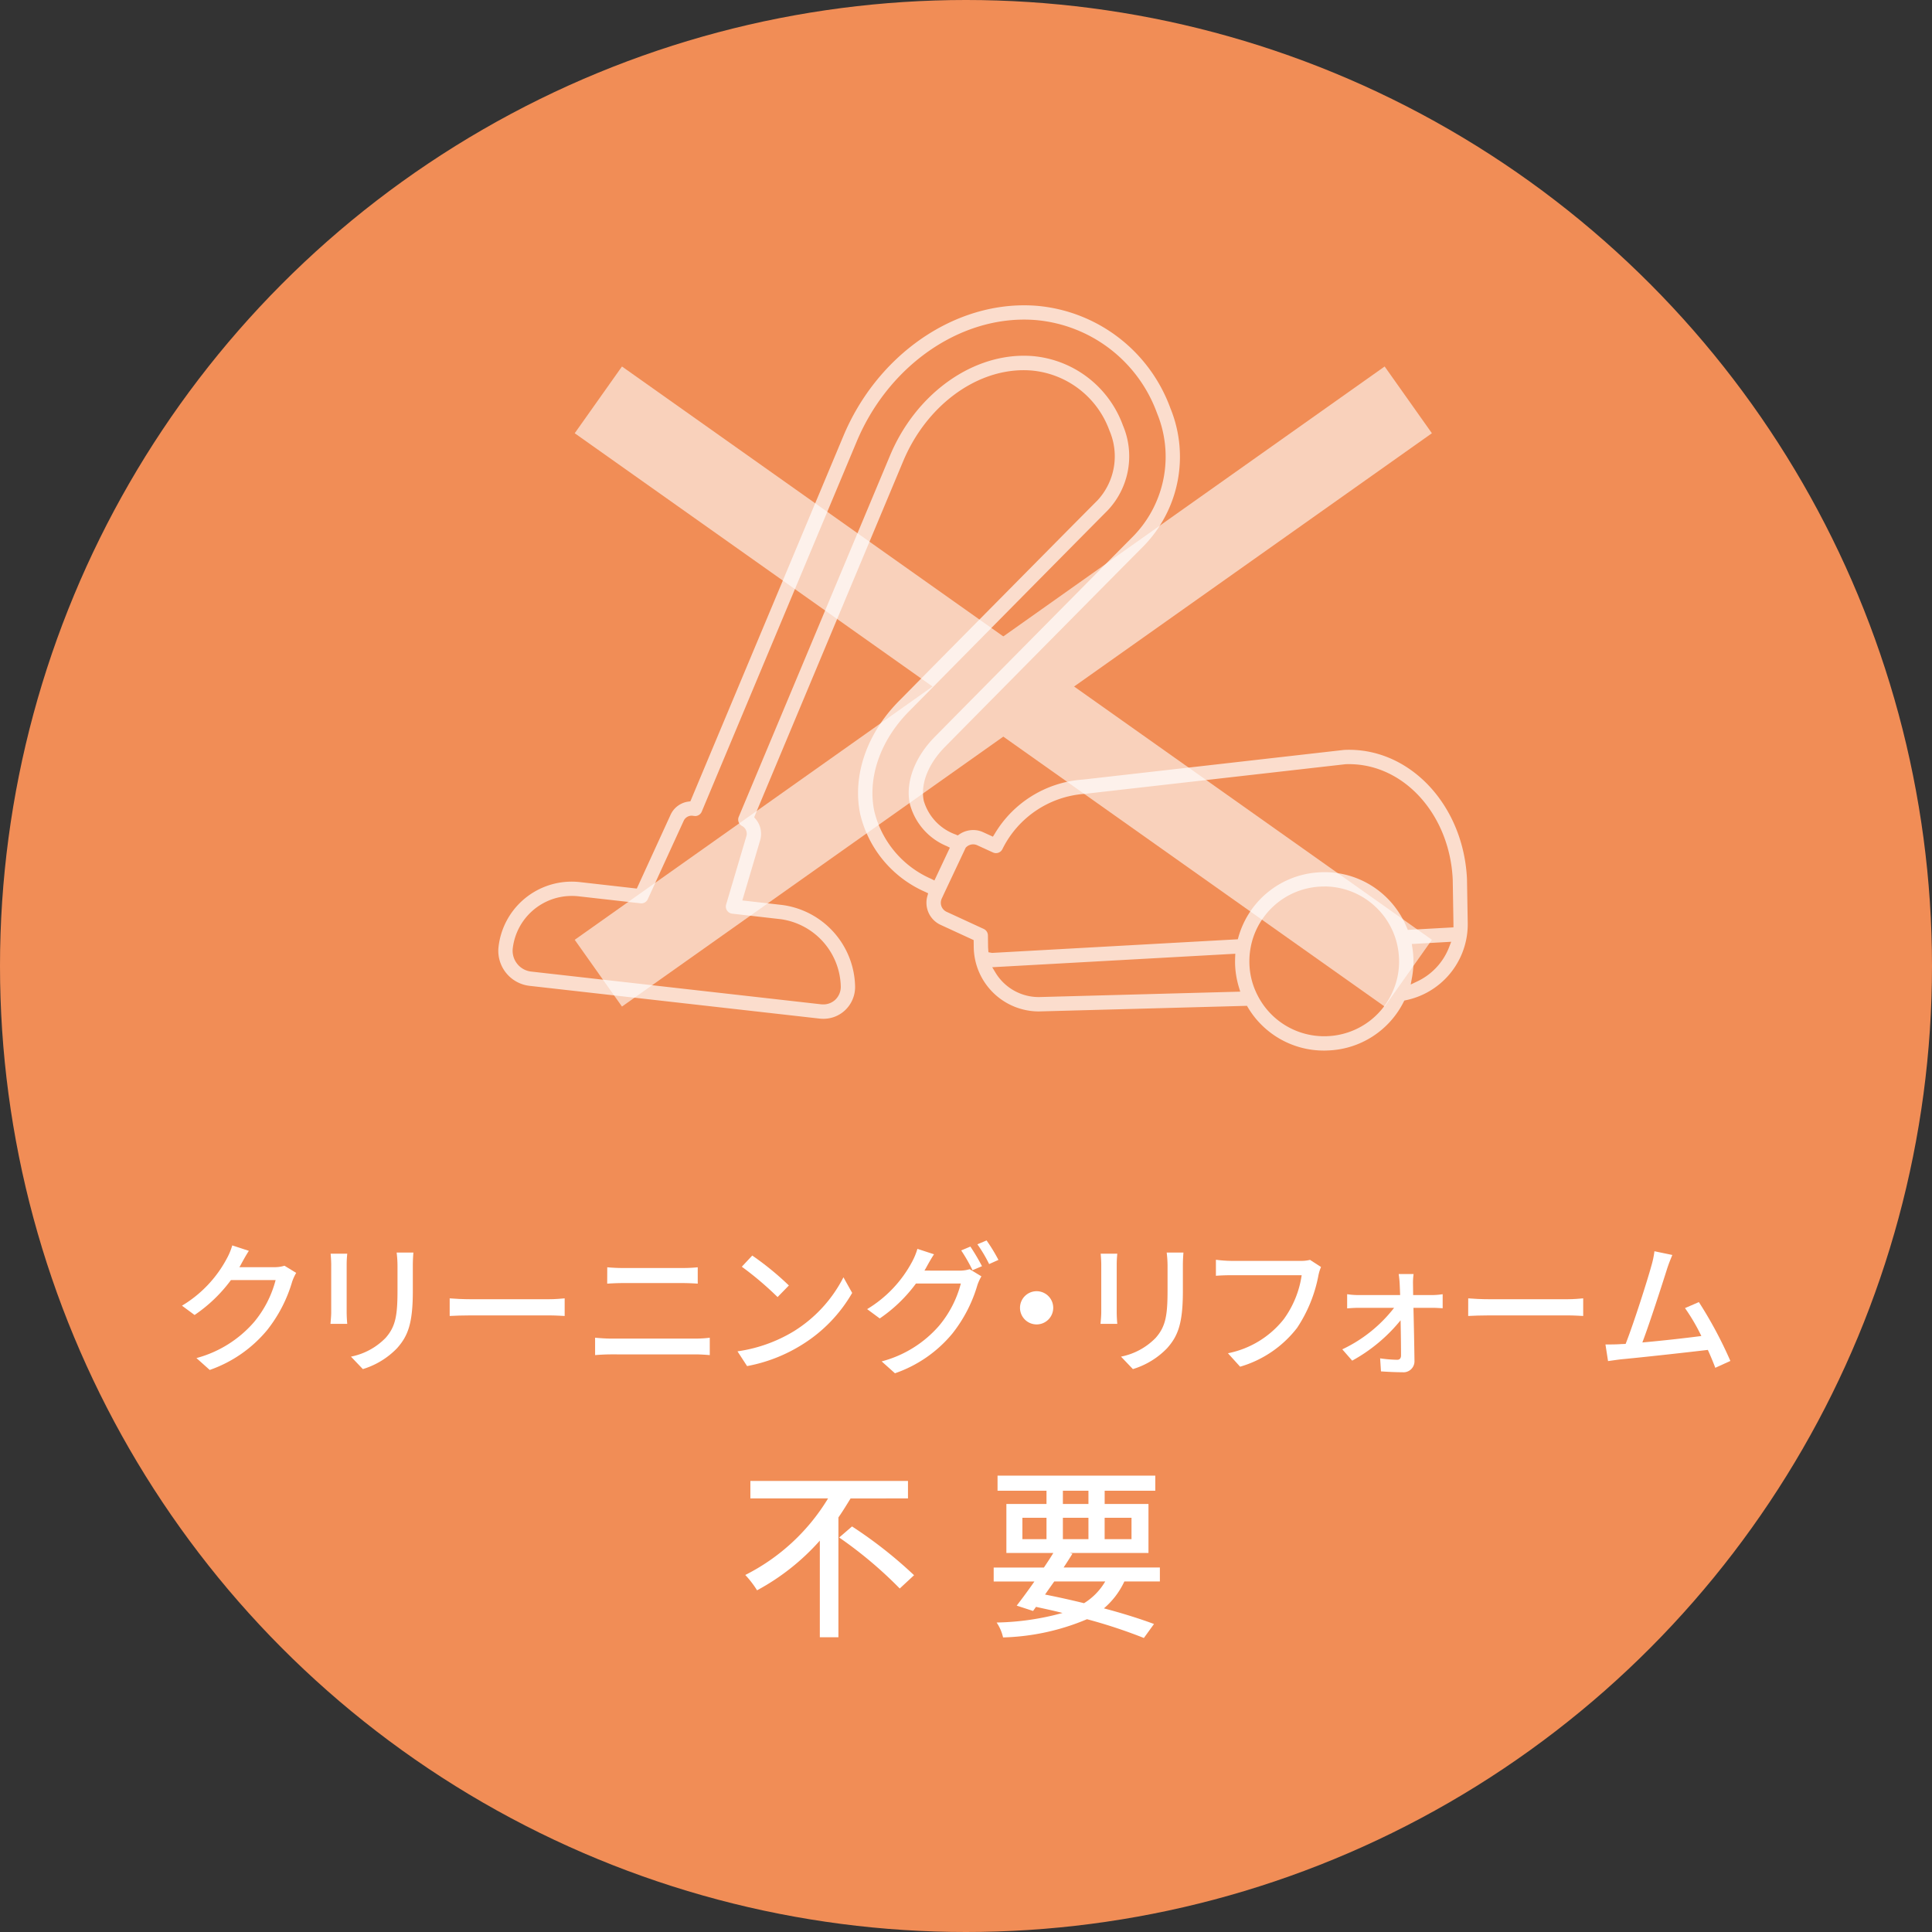
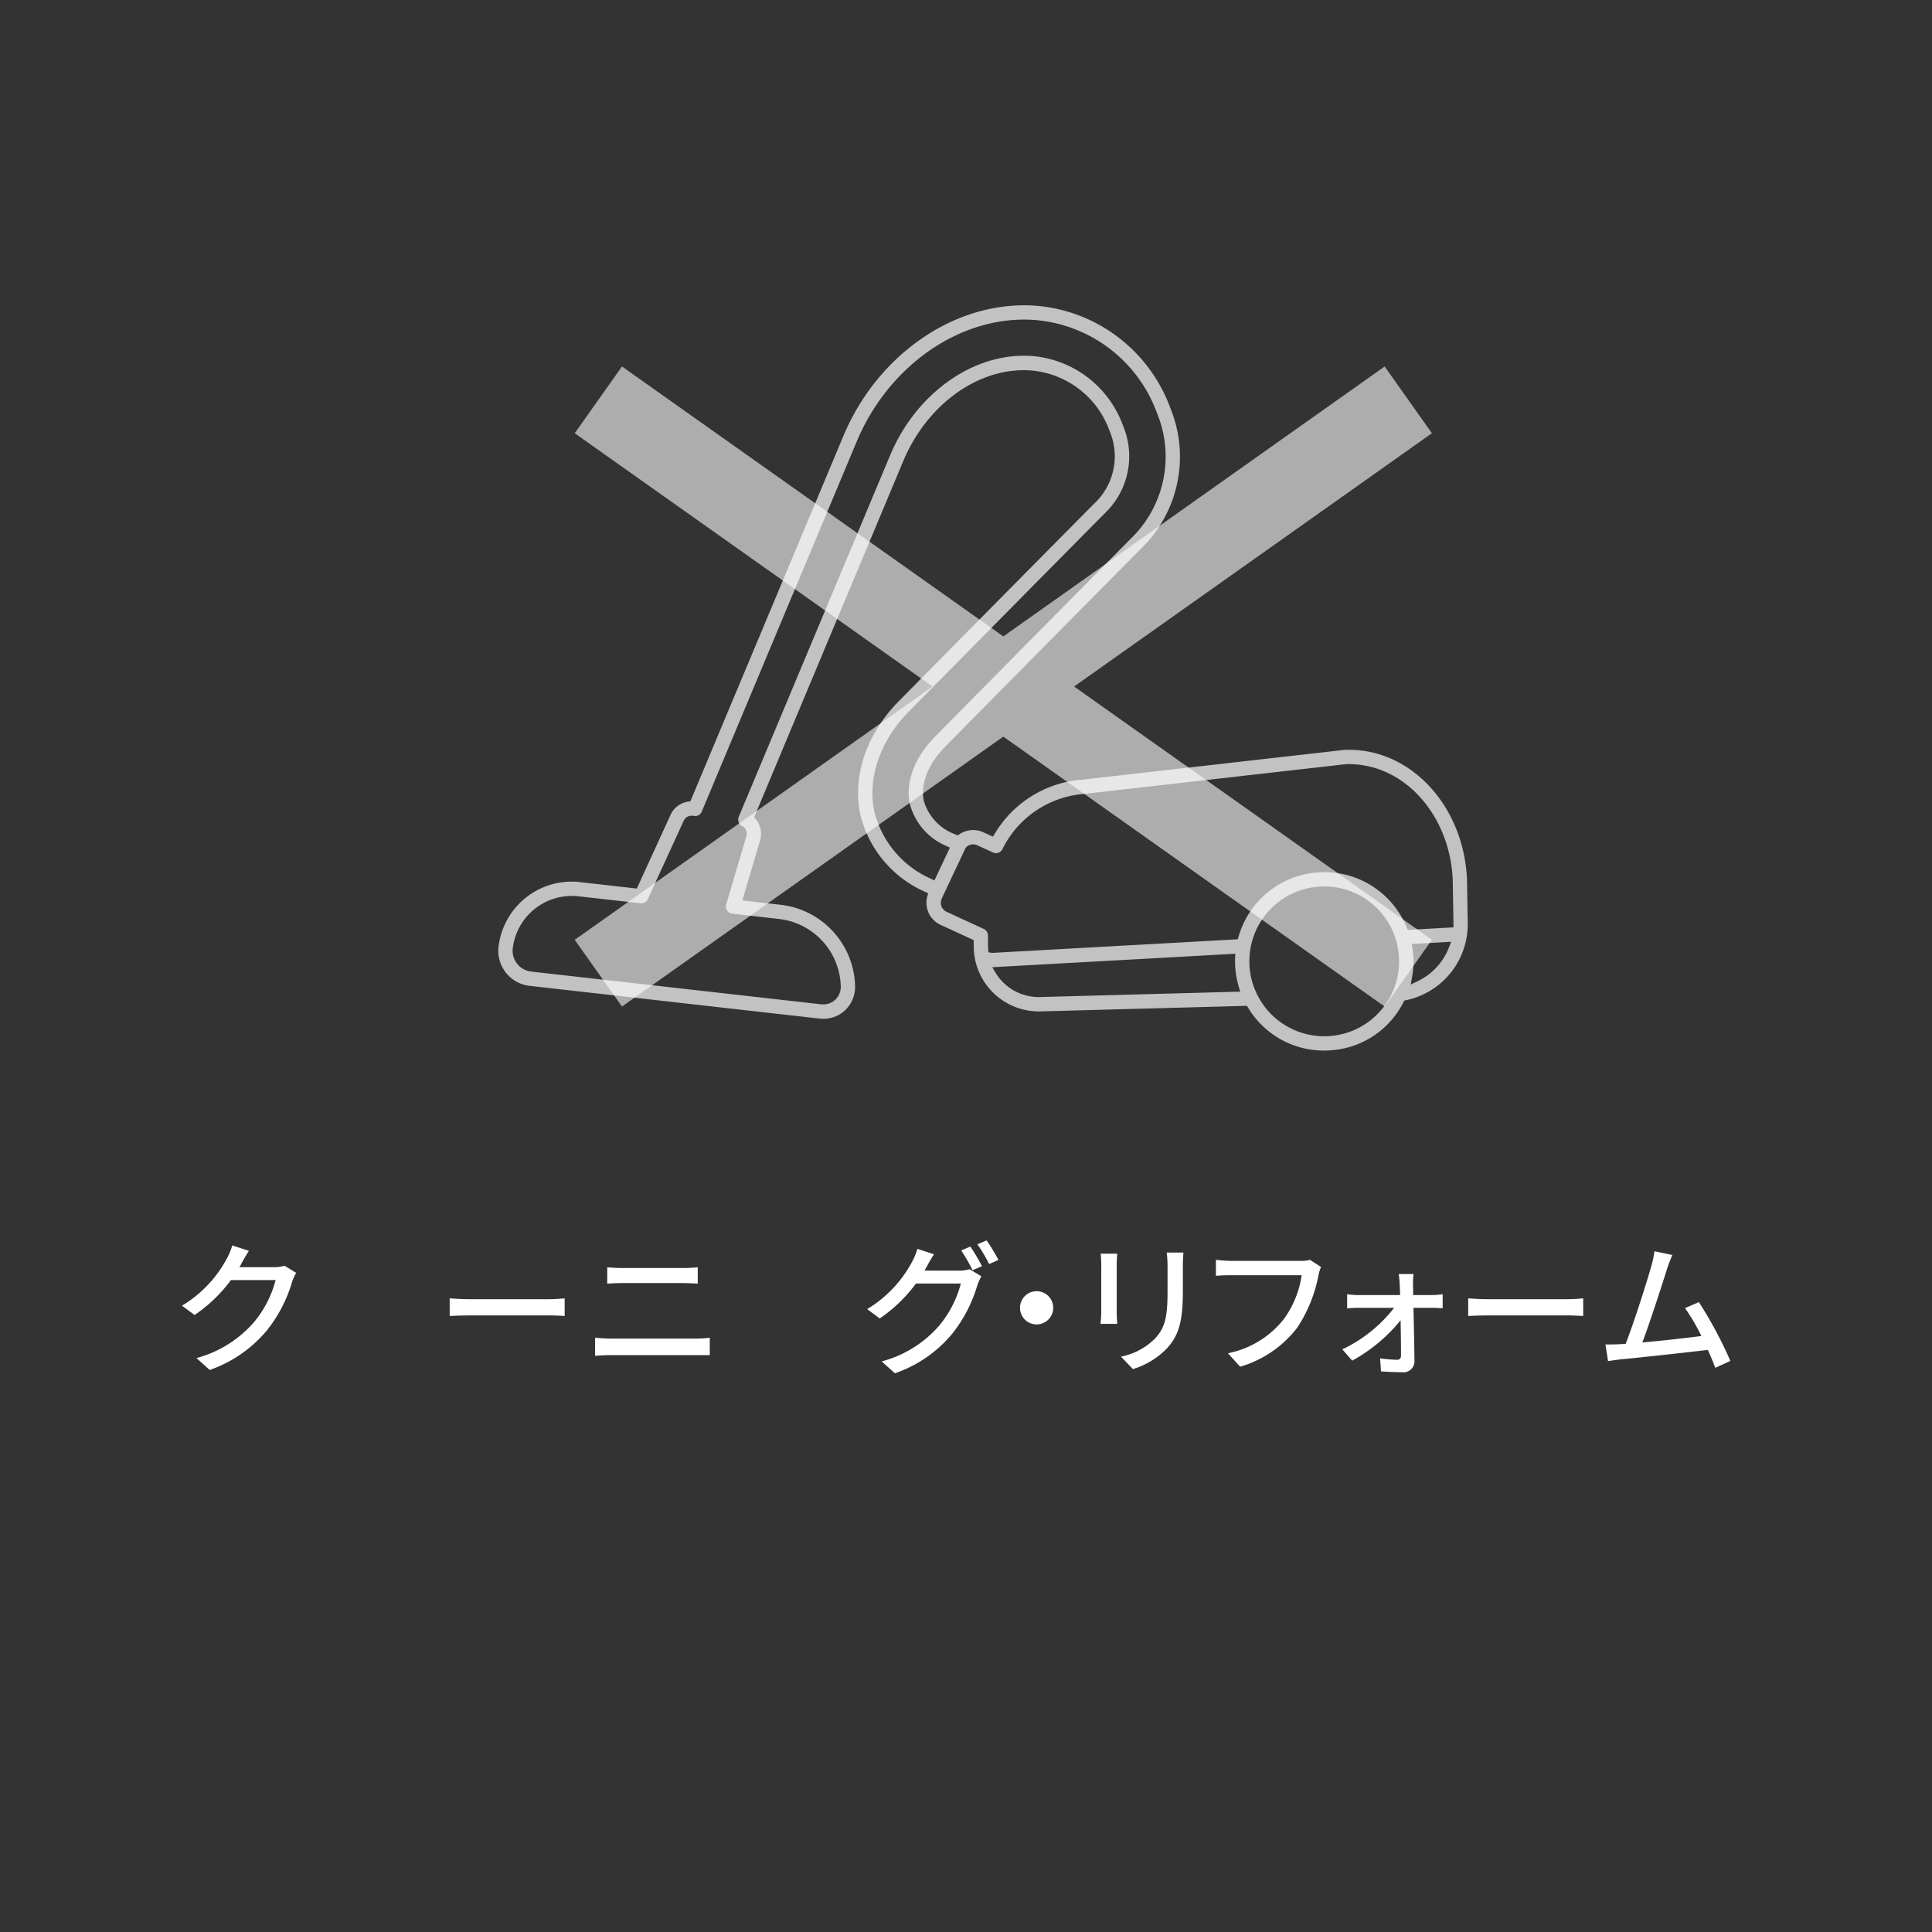
<svg xmlns="http://www.w3.org/2000/svg" viewBox="0 0 189 189">
  <rect x="0" y="0" width="189" height="189" fill="#333333" stroke="none" />
  <defs>
    <style>.cls-1{fill:#f18d56;}.cls-2{opacity:0.7;}.cls-3{fill:#fff;}.cls-4{opacity:0.6;}.cls-5{fill:none;stroke:#fff;stroke-miterlimit:10;stroke-width:8px;}</style>
  </defs>
  <title>アセット 10</title>
  <g id="レイヤー_2" data-name="レイヤー 2">
    <g id="p">
-       <circle class="cls-1" cx="94.5" cy="94.5" r="94.5" />
      <g class="cls-2">
        <path class="cls-3" d="M129.544,102.774a8.647,8.647,0,0,1-7.453-4.2l-.107-.178-20.359.549a6.376,6.376,0,0,1-6.368-6.293l-.008-.687-3.232-1.489a2.38,2.38,0,0,1-1.3-2.8l.08-.287-.267-.13a11.112,11.112,0,0,1-6.383-7.637c-.771-3.747.651-7.878,3.8-11.05l1.67-1.692c3.934-3.981,13.5-13.663,17.748-17.934a6.339,6.339,0,0,0,1.167-6.826,8.951,8.951,0,0,0-7.578-5.87q-.407-.034-.815-.035c-4.819,0-9.553,3.577-11.783,8.9L73.777,79.949l.14.167a2.243,2.243,0,0,1,.444,2.088l-1.743,5.883,3.914.445a8.213,8.213,0,0,1,7.119,7.974,3.126,3.126,0,0,1-1.037,2.374,3.073,3.073,0,0,1-2.081.784,3.48,3.48,0,0,1-.393-.023l-28.334-3.2A3.448,3.448,0,0,1,48.772,92.6a7.206,7.206,0,0,1,7.152-6.353,7.382,7.382,0,0,1,.809.046l5.563.631,3.3-7.207a2.243,2.243,0,0,1,1.741-1.3l.2-.027L82.5,42.662c3.2-7.653,10.309-12.795,17.683-12.795q.654,0,1.312.055a15.311,15.311,0,0,1,13,10.011,12.522,12.522,0,0,1-2.626,13.494c-5.314,5.344-19.119,19.323-19.4,19.611-1.656,1.664-2.443,3.646-2.1,5.3a5,5,0,0,0,3.138,3.306l.183.084.166-.113a2.4,2.4,0,0,1,1.351-.415,2.3,2.3,0,0,1,.986.218l.939.43.166-.264a10.905,10.905,0,0,1,8.649-5.32l25.514-2.9c.2-.011.354-.015.506-.015,6.152,0,11.222,5.561,11.543,12.66l.072,4.286a7.734,7.734,0,0,1-.074,1.186,7.59,7.59,0,0,1-5.961,6.364l-.167.035-.079.152a8.619,8.619,0,0,1-7.367,4.73C129.8,102.769,129.674,102.774,129.544,102.774Zm.023-16.053c-.115,0-.231,0-.346.008a7.3,7.3,0,0,0-6.874,5.955,7.485,7.485,0,0,0-.118,1.691,7.174,7.174,0,0,0,.79,2.984,7.3,7.3,0,0,0,6.525,4.013c.1,0,.2,0,.294-.007a7.287,7.287,0,0,0,6.421-4.4,7.169,7.169,0,0,0,.6-3.248,7.485,7.485,0,0,0-.313-1.823,7.324,7.324,0,0,0-6.983-5.177Zm-73.642.926a5.807,5.807,0,0,0-5.762,5.116,2.045,2.045,0,0,0,.431,1.521,2.023,2.023,0,0,0,1.369.76l28.335,3.2a2.209,2.209,0,0,0,.228.013,1.7,1.7,0,0,0,1.155-.428,1.746,1.746,0,0,0,.569-1.328,6.816,6.816,0,0,0-5.877-6.581l-4.744-.54a.7.7,0,0,1-.592-.9l1.98-6.683a.858.858,0,0,0-.43-1,.7.7,0,0,1-.318-.891l14.8-35.346c2.445-5.837,7.706-9.76,13.091-9.76.306,0,.613.013.918.039a10.357,10.357,0,0,1,8.776,6.784,7.708,7.708,0,0,1-1.488,8.3C103.873,54.452,93.43,65.023,90,68.5c-.647.657-1.03,1.043-1.052,1.065-2.82,2.838-4.1,6.493-3.423,9.777a9.727,9.727,0,0,0,5.559,6.628l.327.162,1.511-3.208-.312-.155A6.164,6.164,0,0,1,89,78.618c-.435-2.113.491-4.567,2.476-6.562.209-.216,14.1-14.277,19.405-19.617a11.152,11.152,0,0,0,2.305-12.023,13.9,13.9,0,0,0-11.8-9.1c-.4-.034-.8-.051-1.2-.051-6.809,0-13.392,4.8-16.381,11.936l-15.157,36.2a.7.7,0,0,1-.647.43l-.175-.018a.813.813,0,0,0-.171-.017.856.856,0,0,0-.772.5l-3.514,7.669a.7.7,0,0,1-.636.409l-6.148-.693A5.691,5.691,0,0,0,55.925,87.647ZM97.066,94.62l.306.508a4.95,4.95,0,0,0,4.273,2.411l19.683-.53-.136-.448a8.743,8.743,0,0,1-.364-2.124c-.01-.248-.007-.5,0-.743l.017-.393Zm41.044-2.272.059.388a9.1,9.1,0,0,1,.095.92,8.651,8.651,0,0,1-.134,1.971l-.126.685.63-.3a6.148,6.148,0,0,0,3.131-3.366l.2-.515ZM95.2,82.6a.977.977,0,0,0-.684.281l-.045.044-2.079,4.41-.267.575a.974.974,0,0,0,.481,1.291l3.633,1.675a.706.706,0,0,1,.406.628l.014,1.13c0,.057.036.521.036.521l.355.064,24.039-1.333.07-.244a8.706,8.706,0,0,1,8-6.311c.14-.007.28-.01.419-.01a8.666,8.666,0,0,1,5.859,2.285,8.8,8.8,0,0,1,2.182,3.127l.1.235,4.467-.248V90.38l-.071-4.326c-.286-6.341-4.743-11.3-10.145-11.3-.119,0-.237,0-.356.007l-25.514,2.9a9.737,9.737,0,0,0-8.048,5.426.7.7,0,0,1-.911.307l-1.53-.7A.957.957,0,0,0,95.2,82.6Z" />
      </g>
      <g class="cls-4">
        <line class="cls-5" x1="137.766" y1="39.117" x2="58.534" y2="95.202" />
        <line class="cls-5" x1="58.534" y1="39.117" x2="137.766" y2="95.202" />
      </g>
      <path class="cls-3" d="M28.976,124.52a4.7,4.7,0,0,0-.393.855,13.863,13.863,0,0,1-2.466,4.762,12.723,12.723,0,0,1-5.6,3.88l-1.3-1.162a11.325,11.325,0,0,0,5.617-3.5,10.526,10.526,0,0,0,2.129-4.133h-4.37a14.557,14.557,0,0,1-3.558,3.418l-1.233-.91a11.878,11.878,0,0,0,4.4-4.637,6.206,6.206,0,0,0,.519-1.26l1.625.532c-.28.42-.574.967-.728,1.247-.056.112-.126.238-.2.35h3.363a3.281,3.281,0,0,0,1.049-.14Z" />
-       <path class="cls-3" d="M33.969,122.643c-.027.294-.056.644-.056,1.037v4.692c0,.364.029.855.056,1.135H32.33c.014-.238.071-.729.071-1.135V123.68c0-.253-.029-.743-.057-1.037Zm6.472-.112c-.029.364-.056.785-.056,1.289v2.493c0,3.208-.5,4.4-1.541,5.575a7.773,7.773,0,0,1-3.348,2.045l-1.163-1.219a6.48,6.48,0,0,0,3.39-1.834c.98-1.107,1.163-2.2,1.163-4.651V123.82a10.843,10.843,0,0,0-.084-1.289Z" />
      <path class="cls-3" d="M43.991,127.013c.449.042,1.317.085,2.074.085H53.67c.687,0,1.233-.056,1.569-.085v1.723c-.308-.014-.938-.056-1.554-.056h-7.62c-.785,0-1.612.029-2.074.056Z" />
-       <path class="cls-3" d="M58.215,130.865c.5.042,1.064.085,1.583.085h8.236a11.569,11.569,0,0,0,1.4-.085v1.7c-.463-.042-1.009-.071-1.4-.071H59.8c-.519,0-1.093.029-1.583.071Zm1.19-6.891c.463.042,1.023.07,1.486.07H66.8a14.311,14.311,0,0,0,1.457-.07v1.6c-.393-.028-.981-.056-1.457-.056H60.9c-.5,0-1.05.028-1.5.056Z" />
-       <path class="cls-3" d="M77.651,130.235a13.35,13.35,0,0,0,4.86-5.281l.854,1.527a14.425,14.425,0,0,1-4.916,5.071,15.434,15.434,0,0,1-5.365,2.087l-.938-1.443A14.546,14.546,0,0,0,77.651,130.235Zm-.477-4.482-1.106,1.134a31.862,31.862,0,0,0-3.5-2.969l1.022-1.093A28.4,28.4,0,0,1,77.174,125.753Z" />
+       <path class="cls-3" d="M58.215,130.865c.5.042,1.064.085,1.583.085h8.236a11.569,11.569,0,0,0,1.4-.085v1.7H59.8c-.519,0-1.093.029-1.583.071Zm1.19-6.891c.463.042,1.023.07,1.486.07H66.8a14.311,14.311,0,0,0,1.457-.07v1.6c-.393-.028-.981-.056-1.457-.056H60.9c-.5,0-1.05.028-1.5.056Z" />
      <path class="cls-3" d="M93.808,124.3a3.294,3.294,0,0,0,1.051-.14l1.148.7a4.759,4.759,0,0,0-.392.854,13.885,13.885,0,0,1-2.465,4.762,12.6,12.6,0,0,1-5.6,3.866l-1.3-1.162a11.21,11.21,0,0,0,5.617-3.488,10.6,10.6,0,0,0,2.129-4.132H89.606a14.539,14.539,0,0,1-3.544,3.418l-1.233-.911a11.975,11.975,0,0,0,4.4-4.637,6.559,6.559,0,0,0,.518-1.26l1.624.532c-.279.42-.574.953-.727,1.233-.071.126-.127.238-.211.364Zm1.121-2.353a20.75,20.75,0,0,1,1.135,1.919l-.925.392a16.648,16.648,0,0,0-1.107-1.933Zm1.583-.6a16.645,16.645,0,0,1,1.162,1.905l-.91.407a14.008,14.008,0,0,0-1.149-1.933Z" />
      <path class="cls-3" d="M101.408,126.313a1.625,1.625,0,1,1-1.625,1.625A1.626,1.626,0,0,1,101.408,126.313Z" />
      <path class="cls-3" d="M109.3,122.643c-.027.294-.056.644-.056,1.037v4.692c0,.364.029.855.056,1.135h-1.639c.014-.238.071-.729.071-1.135V123.68c0-.253-.029-.743-.057-1.037Zm6.472-.112c-.029.364-.056.785-.056,1.289v2.493c0,3.208-.5,4.4-1.541,5.575a7.773,7.773,0,0,1-3.348,2.045l-1.163-1.219a6.48,6.48,0,0,0,3.39-1.834c.98-1.107,1.163-2.2,1.163-4.651V123.82a10.843,10.843,0,0,0-.084-1.289Z" />
      <path class="cls-3" d="M129.23,123.946a4.116,4.116,0,0,0-.252.812,13.9,13.9,0,0,1-2.088,5.141,10.878,10.878,0,0,1-5.574,3.8l-1.192-1.316a9.249,9.249,0,0,0,5.463-3.334,9.669,9.669,0,0,0,1.751-4.3h-6.877c-.6,0-1.163.028-1.513.056v-1.568a12.773,12.773,0,0,0,1.513.111h6.793a3.529,3.529,0,0,0,.9-.1Z" />
      <path class="cls-3" d="M140.108,126.692a7.047,7.047,0,0,0,1.022-.085v1.373c-.28-.014-.7-.042-.98-.042h-1.877c.042,1.723.084,3.852.1,5.225a1.076,1.076,0,0,1-1.19,1.078c-.6,0-1.5-.042-2.087-.084l-.084-1.275a13.144,13.144,0,0,0,1.666.141c.253,0,.379-.154.379-.434,0-.8-.015-2.116-.042-3.432a16.011,16.011,0,0,1-4.735,3.95L131.311,132a13.918,13.918,0,0,0,5.07-4.062h-3.432c-.378,0-.8.028-1.163.056v-1.387a7.472,7.472,0,0,0,1.135.085h4.049c-.015-.407-.028-.743-.042-1.023a9.22,9.22,0,0,0-.1-1.037h1.457a6.387,6.387,0,0,0-.055,1.037l.013,1.023Z" />
      <path class="cls-3" d="M143.63,127.013c.448.042,1.316.085,2.073.085h7.606c.686,0,1.233-.056,1.569-.085v1.723c-.308-.014-.938-.056-1.555-.056H145.7c-.784,0-1.611.029-2.073.056Z" />
      <path class="cls-3" d="M167.8,133.807c-.183-.49-.435-1.107-.729-1.751-2.227.266-6.71.757-8.531.925-.349.042-.812.112-1.232.168l-.252-1.625c.434,0,.98,0,1.4-.028.168-.014.364-.014.574-.028.786-2,2.116-6.177,2.508-7.606a8.867,8.867,0,0,0,.309-1.457l1.75.364c-.153.379-.336.8-.532,1.415-.42,1.331-1.695,5.3-2.4,7.144,1.9-.168,4.272-.434,5.771-.631a18.951,18.951,0,0,0-1.6-2.731l1.358-.588a40.918,40.918,0,0,1,3.082,5.757Z" />
-       <path class="cls-3" d="M83.207,146.589c-.378.612-.757,1.243-1.188,1.855v11.721H80.2v-9.452a22.4,22.4,0,0,1-6.14,4.861,9.422,9.422,0,0,0-1.153-1.5,19.934,19.934,0,0,0,8.1-7.49h-7.6v-1.71H88.824v1.71Zm.144,2.737a42.944,42.944,0,0,1,6.068,4.771l-1.4,1.3a40.776,40.776,0,0,0-5.924-4.988Z" />
-       <path class="cls-3" d="M109.991,154.71a7.735,7.735,0,0,1-2,2.629c1.891.5,3.6,1.044,4.9,1.53l-.99,1.368a50.4,50.4,0,0,0-5.565-1.836,22.551,22.551,0,0,1-8.21,1.782,4.267,4.267,0,0,0-.63-1.458,25.832,25.832,0,0,0,6.446-.936c-.846-.217-1.71-.4-2.593-.595l-.288.4-1.6-.522c.5-.648,1.116-1.476,1.729-2.358H97.208v-1.369h4.915c.324-.486.649-.972.918-1.422H98.45V147.13h3.925v-1.3H97.586v-1.476h15.431v1.476h-4.952v1.3h4.286v4.789h-7.707l.27.072q-.4.648-.864,1.35h9.417v1.369Zm-9.974-4.142h2.358V148.48h-2.358Zm3.115,4.142c-.307.432-.612.864-.9,1.278,1.278.252,2.574.54,3.816.846a6.143,6.143,0,0,0,2.071-2.124Zm.846-7.58h2.5v-1.3h-2.5Zm2.5,3.438V148.48h-2.5v2.088Zm1.584-2.088v2.088h2.629V148.48Z" />
    </g>
  </g>
</svg>